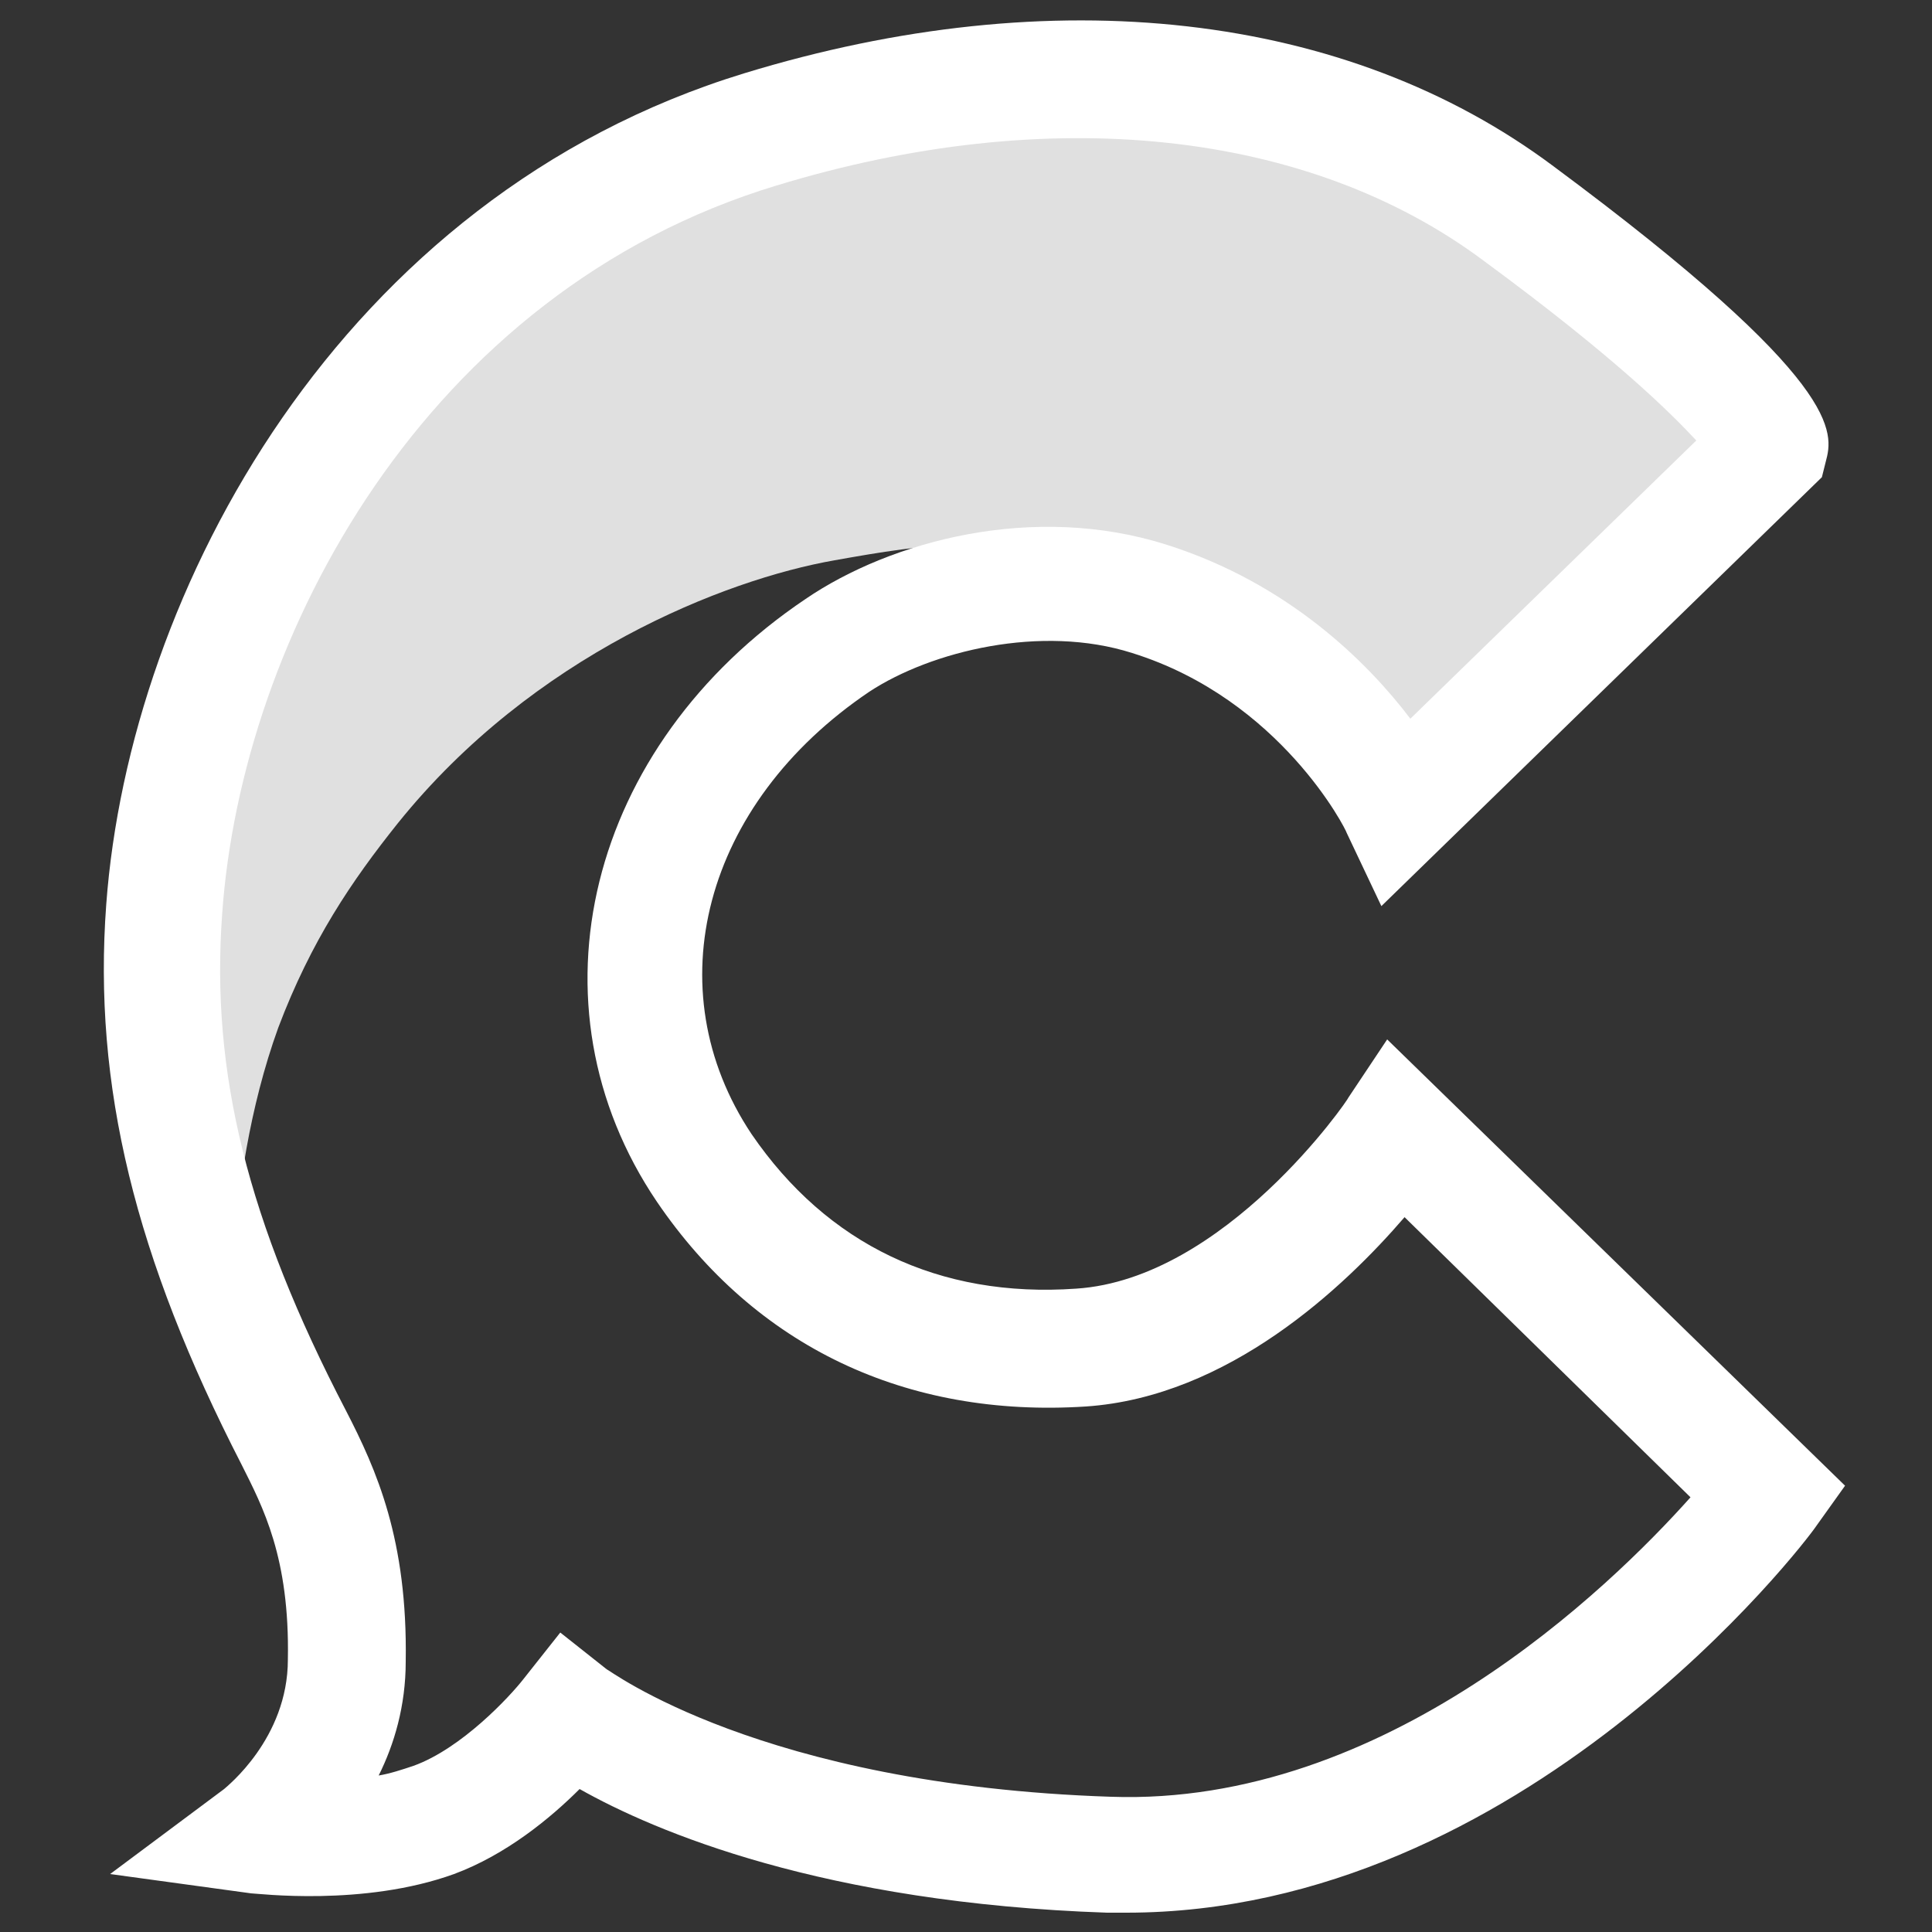
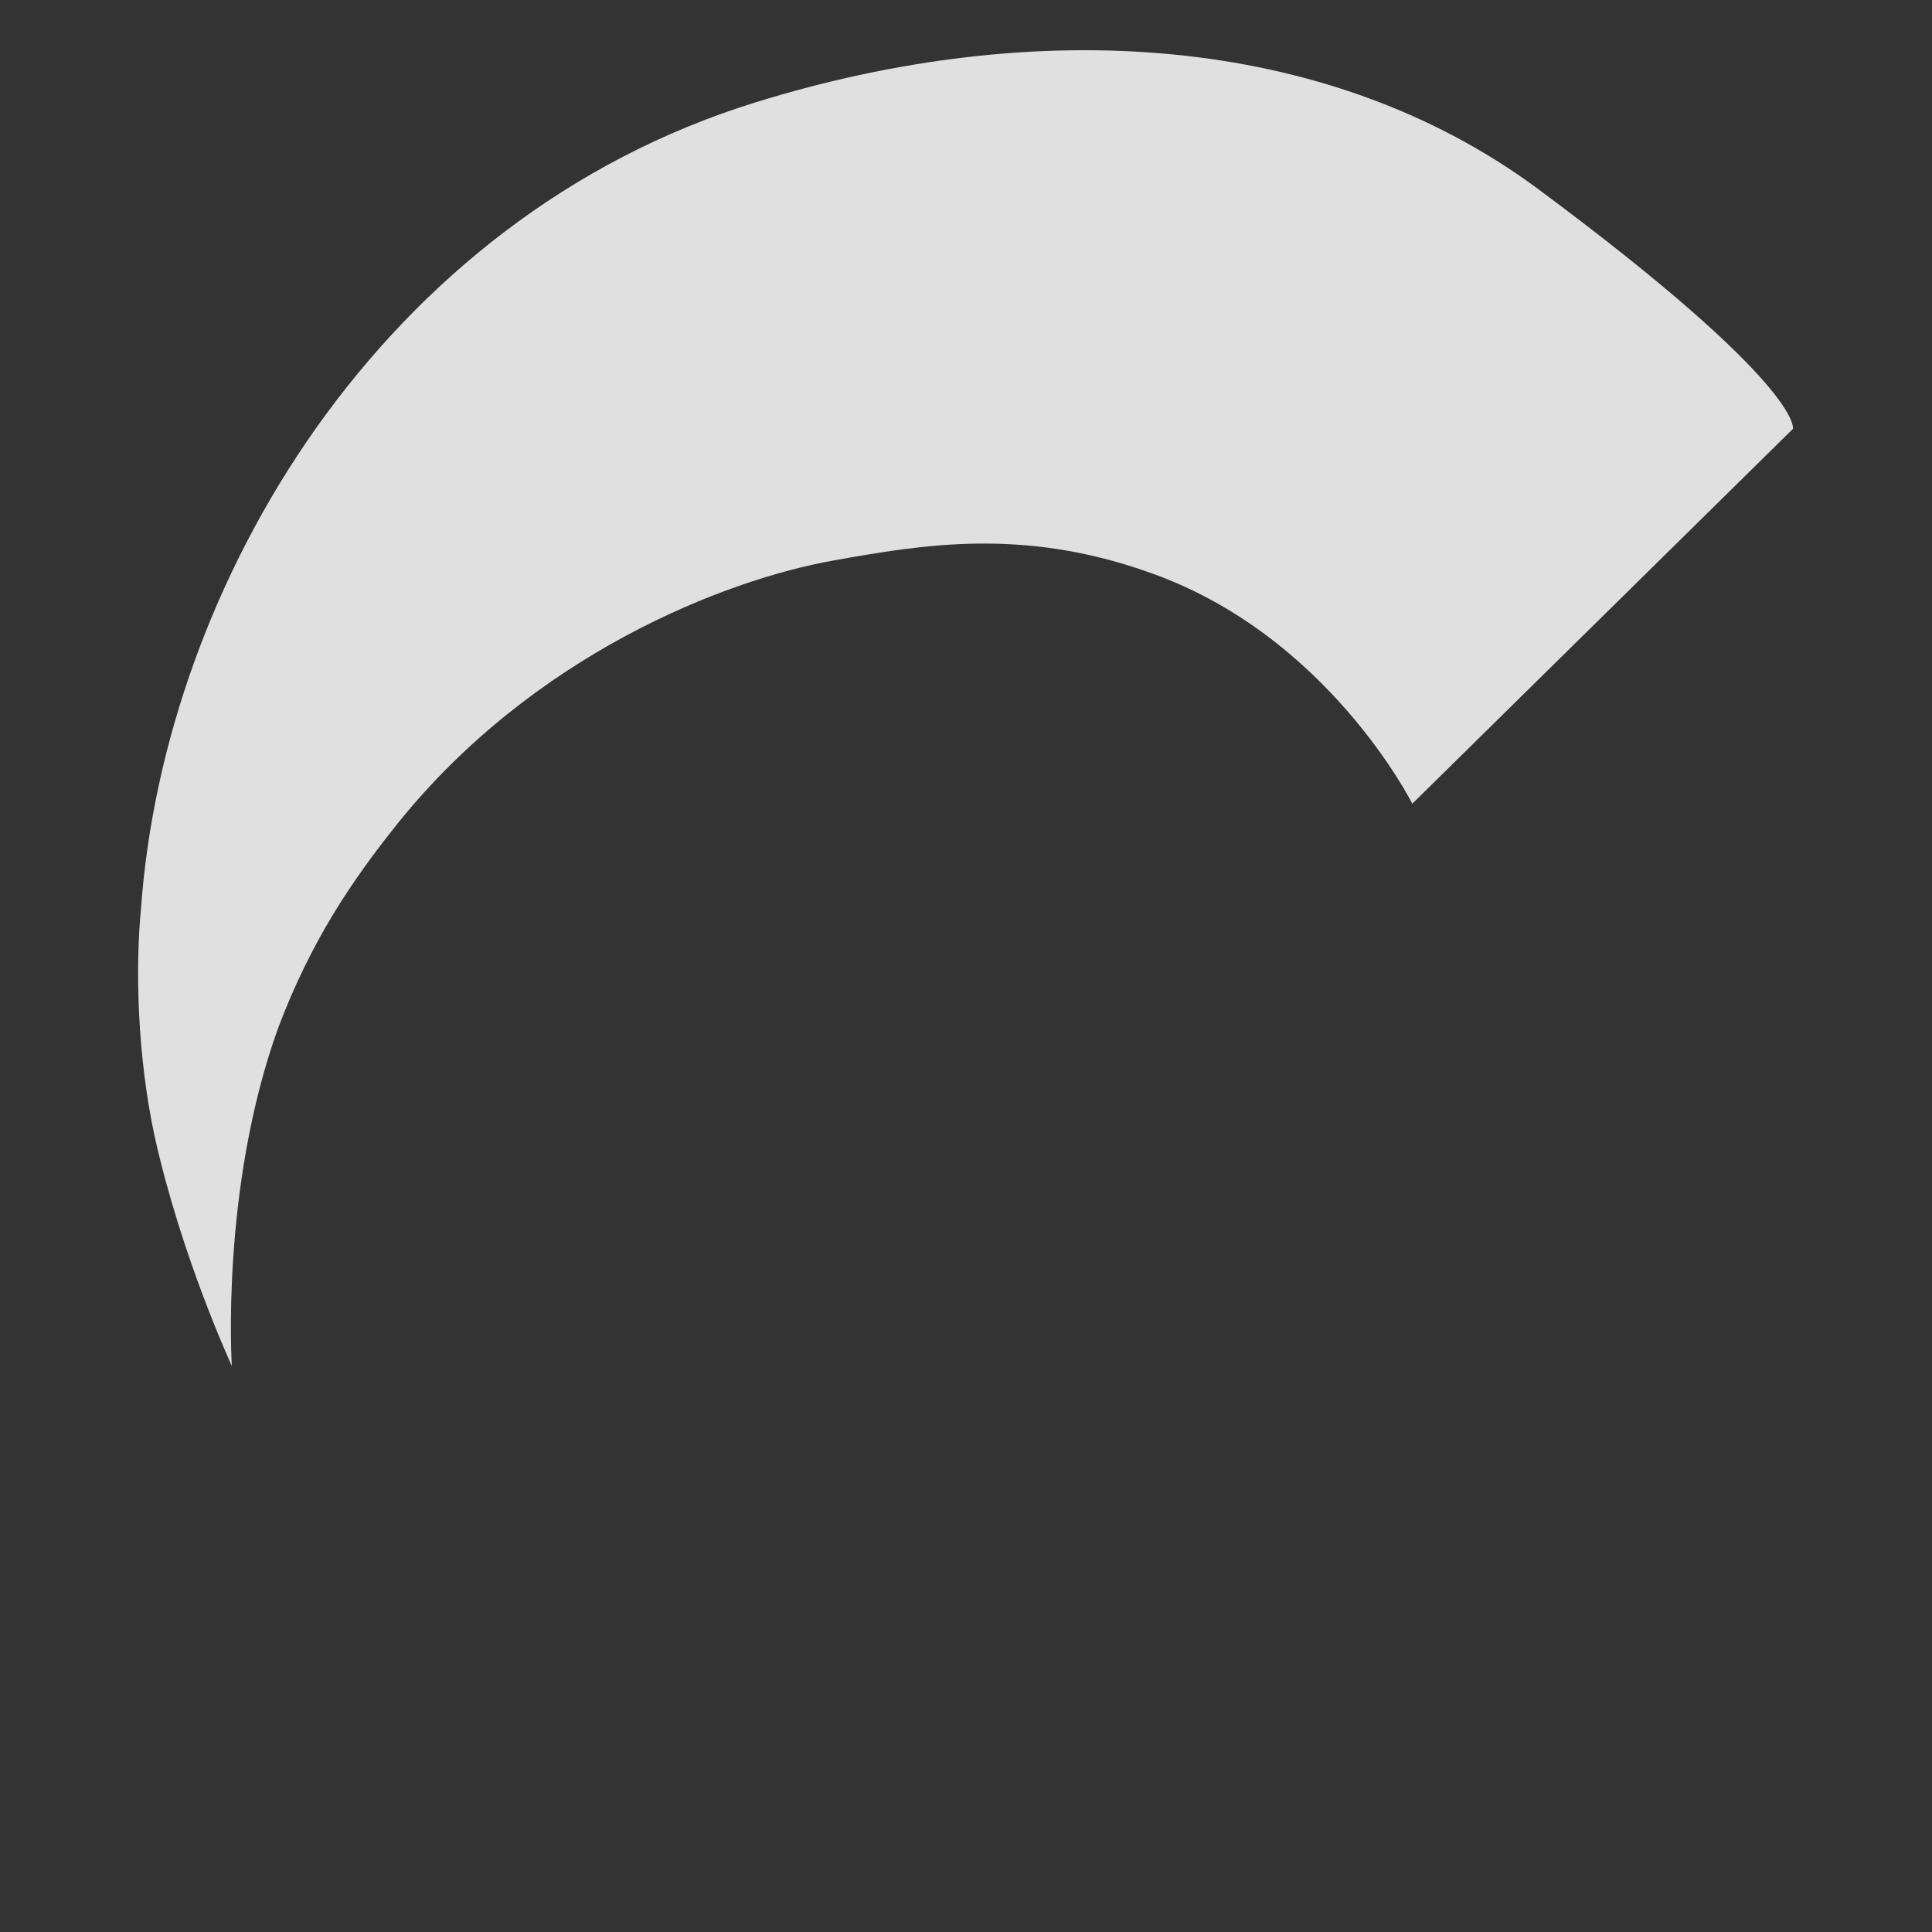
<svg xmlns="http://www.w3.org/2000/svg" version="1.1" x="0px" y="0px" viewBox="0 0 100 100" style="enable-background:new 0 0 100 100;" xml:space="preserve">
  <rect x="0" y="0" width="100" height="100" fill="#333333" stroke="none" />
  <style type="text/css">
	.st0{fill:#E0E0E0;}
	.st1{fill:#FFFFFF;}
</style>
  <g id="Layer_5">
    <path class="st0" d="M12,70.7c0,0-2.6-5.6-4-11.9C7.1,54.6,7,50.1,7.3,47C8.5,30.3,19.7,11.3,39.1,5.3c14.5-4.5,29.5-3.6,40.4,4.4   c13.9,10.3,13.3,12.5,13.3,12.5L73.1,41.6c0,0-4.4-8.8-13.7-12c-6.5-2.3-11.7-1.4-16.2-0.6c-5.7,1-15.6,4.9-22.6,13.6   c-2.4,3-4.5,6.1-6.2,10.6C11.4,61.5,12,70.7,12,70.7z" />
  </g>
  <g id="Layer_4">
-     <path class="st1" d="M58.3,99c-0.3,0-0.7,0-1,0c-14.7-0.5-23.4-4.2-27.3-6.4c-1.5,1.5-3.8,3.4-6.5,4.4c-4.7,1.7-10.2,1-10.5,1   l-7.3-1l5.9-4.4c0.1-0.1,3.3-2.6,3.3-6.7c0.1-5.3-1.3-7.9-2.4-10.1v0C7,65.1,4.8,56.2,5.5,46.8C6.7,30.6,17.6,10.2,38.5,3.8   c16-4.9,31.2-3.2,41.9,4.8c15.1,11.2,14.5,13.8,14.1,15.3l-0.2,0.8L71.5,46.9l-1.8-3.8c0-0.1-3.4-6.9-11.1-9.3   c-4.7-1.5-10.4-0.1-13.6,2c-8.6,5.8-11.1,15.4-6.1,22.9c3.9,5.7,9.7,8.5,16.8,8c7.7-0.5,14.1-9.8,14.1-9.9l2-3l23.7,23.1L94,79   C93.4,79.9,78.8,99,58.3,99z M29,84.5l2.4,1.9c0.1,0,7.9,6,26.1,6.6c14.2,0.5,25.8-10.8,30-15.5L72.7,63c-3.1,3.6-9.1,9.3-16.5,9.8   c-9.3,0.6-17.1-3.1-22.2-10.6c-6.9-10.2-3.6-23.6,7.7-31.2c4.4-3,11.8-5,18.7-2.8c6.3,2,10.4,6.1,12.6,9l14.8-14.4   c-1.3-1.4-4.2-4.3-11-9.3c-9.1-6.8-22.5-8.2-36.6-3.9C22,15.1,12.5,33,11.5,47.3c-0.6,8.2,1.3,15.9,6.4,25.7   c1.6,3.1,3.2,6.7,3.1,13c0,2.3-0.6,4.3-1.4,5.9c0.6-0.1,1.2-0.3,1.8-0.5c2.5-0.9,5-3.6,5.7-4.5L29,84.5z" />
-   </g>
+     </g>
</svg>